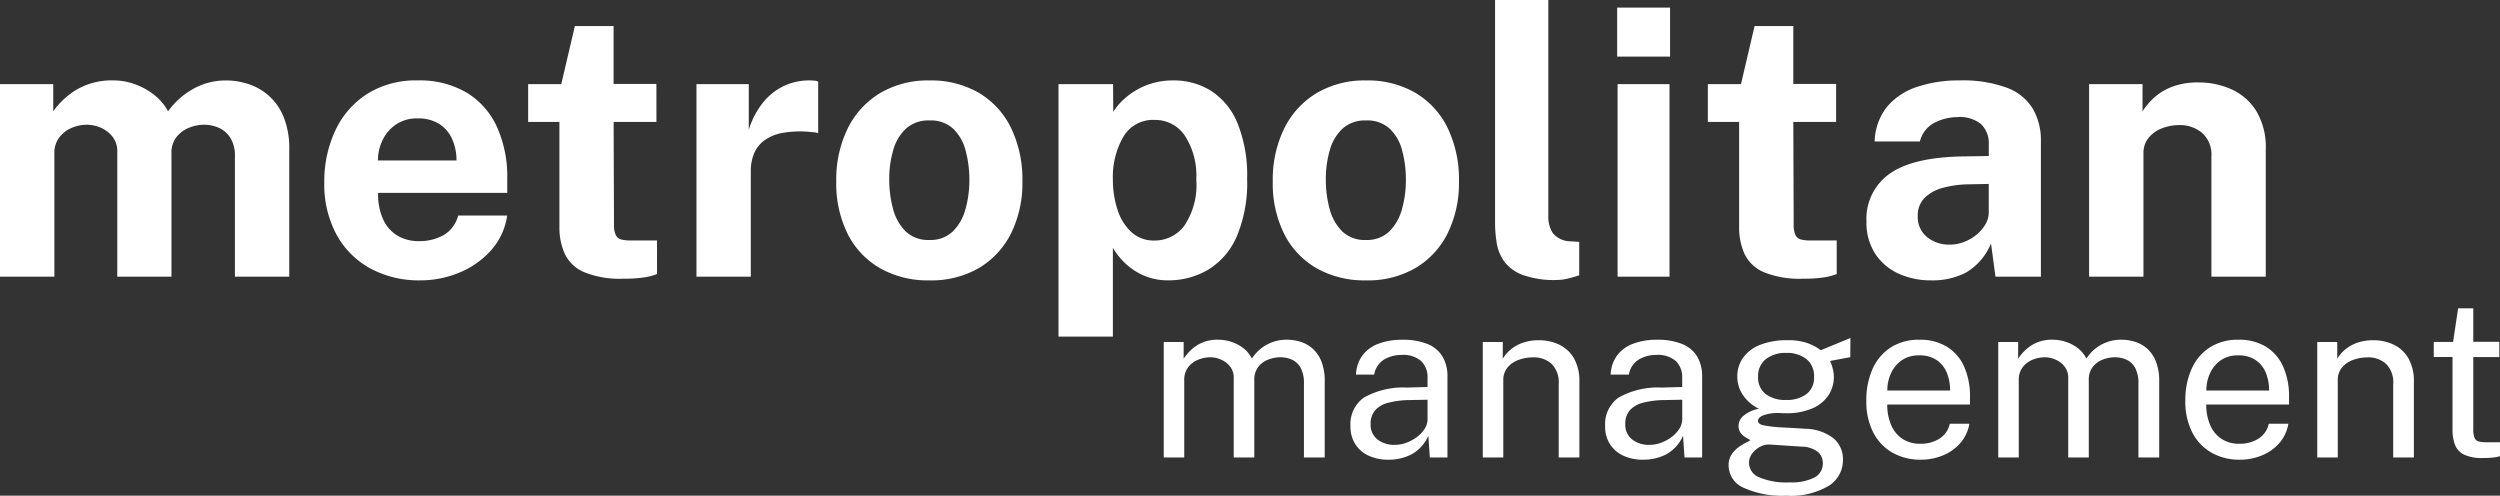
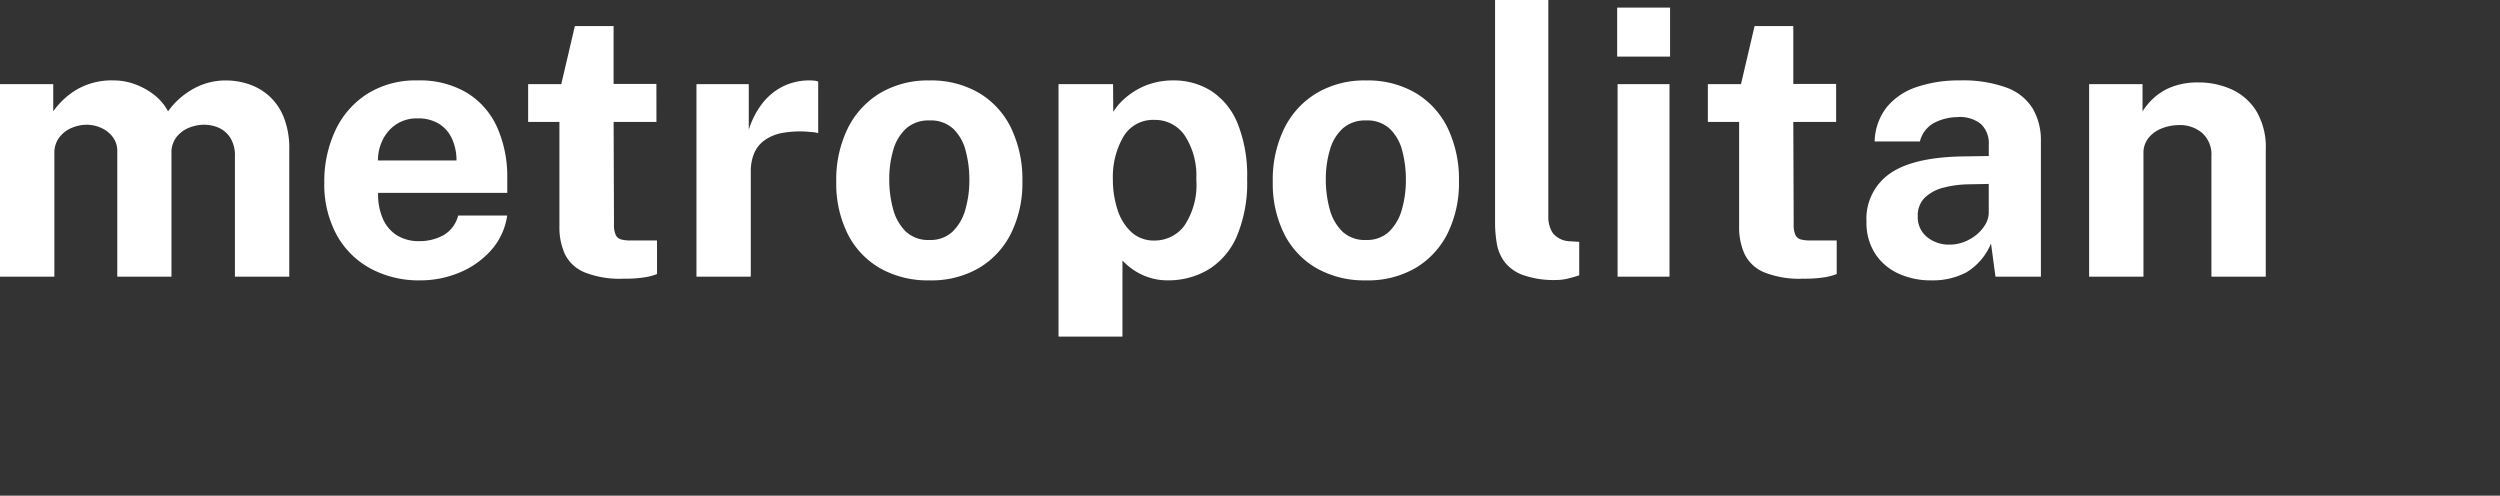
<svg xmlns="http://www.w3.org/2000/svg" width="255.216" height="50.601" viewBox="0 0 255.216 50.601">
  <rect x="0" y="0" width="255.216" height="50.601" fill="#333333" stroke="none" />
  <defs>
    <style>.a{fill:#fff;}</style>
  </defs>
  <g transform="translate(-1205.618 -4632.995)">
-     <path class="a" d="M-106.382,2.236V-17.415h5.435v2.775a7.912,7.912,0,0,1,2.4-2.224,7.15,7.15,0,0,1,3.81-.931,6.262,6.262,0,0,1,2.053.361,7.13,7.13,0,0,1,1.967,1.055,5.356,5.356,0,0,1,1.492,1.739,7.813,7.813,0,0,1,2.5-2.252,6.724,6.724,0,0,1,3.449-.9,7.312,7.312,0,0,1,2.233.361,5.945,5.945,0,0,1,2.081,1.178,5.822,5.822,0,0,1,1.53,2.176,8.56,8.56,0,0,1,.58,3.354V2.236H-82.4V-10.041a3.411,3.411,0,0,0-.466-1.891,2.692,2.692,0,0,0-1.178-1.026,3.71,3.71,0,0,0-1.511-.314,4.134,4.134,0,0,0-1.5.295,3.105,3.105,0,0,0-1.292.941,2.575,2.575,0,0,0-.532,1.691V2.236h-5.53V-10.535a2.364,2.364,0,0,0-.475-1.5,3.034,3.034,0,0,0-1.188-.922,3.577,3.577,0,0,0-1.454-.314,3.96,3.96,0,0,0-1.52.314,3.088,3.088,0,0,0-1.273.969,2.586,2.586,0,0,0-.513,1.644V2.236Zm38.6-8.552A6.193,6.193,0,0,0-67.309-3.7a3.791,3.791,0,0,0,1.435,1.71,4.143,4.143,0,0,0,2.271.6A4.985,4.985,0,0,0-61.1-2a3.248,3.248,0,0,0,1.492-2h5A6.735,6.735,0,0,1-56.277-.425a8.81,8.81,0,0,1-3.24,2.262,10.323,10.323,0,0,1-3.953.779A10.4,10.4,0,0,1-68.592,1.39a8.655,8.655,0,0,1-3.449-3.468,10.783,10.783,0,0,1-1.235-5.283,12.251,12.251,0,0,1,1.121-5.312A8.878,8.878,0,0,1-68.9-16.417a9.286,9.286,0,0,1,5.141-1.378,9.422,9.422,0,0,1,5.046,1.264,7.927,7.927,0,0,1,3.079,3.516,12.318,12.318,0,0,1,1.036,5.2v1.5ZM-67.8-9.623h8.02a5.3,5.3,0,0,0-.437-2.167,3.491,3.491,0,0,0-1.321-1.558,4.007,4.007,0,0,0-2.214-.57,3.794,3.794,0,0,0-2.2.618,4.027,4.027,0,0,0-1.378,1.606A4.723,4.723,0,0,0-67.8-9.623Zm28.431-3.934h-4.371l.038,10.472a2.448,2.448,0,0,0,.181,1.074.864.864,0,0,0,.57.456,3.945,3.945,0,0,0,1,.1h2.642V1.97a5.661,5.661,0,0,1-1.188.323,12.866,12.866,0,0,1-2.252.152,9.648,9.648,0,0,1-4-.665A3.855,3.855,0,0,1-48.722-.083a6.573,6.573,0,0,1-.551-2.775v-10.7h-3.193v-3.858h3.383l1.387-5.929h3.953v5.91h4.371Zm4.086,15.793V-17.415h5.34v4.656a8.523,8.523,0,0,1,1.34-2.632,6.185,6.185,0,0,1,2.1-1.767,6.009,6.009,0,0,1,2.794-.637,4.233,4.233,0,0,1,.5.029,1.13,1.13,0,0,1,.352.086V-12.4a1.25,1.25,0,0,0-.409-.1q-.238-.019-.428-.038a10.339,10.339,0,0,0-2.794.1,4.49,4.49,0,0,0-1.881.779,3.178,3.178,0,0,0-1.045,1.349,4.723,4.723,0,0,0-.323,1.786V2.236Zm23.775.38a9.873,9.873,0,0,1-5.027-1.235,8.393,8.393,0,0,1-3.307-3.5,11.531,11.531,0,0,1-1.169-5.359,11.886,11.886,0,0,1,1.169-5.416A8.689,8.689,0,0,1-16.538-16.5a9.567,9.567,0,0,1,5.046-1.292,9.684,9.684,0,0,1,5.036,1.264,8.46,8.46,0,0,1,3.288,3.582A12.1,12.1,0,0,1-2.009-7.475,11.6,11.6,0,0,1-3.14-2.24a8.542,8.542,0,0,1-3.25,3.563A9.655,9.655,0,0,1-11.511,2.616Zm.019-4.124a3.265,3.265,0,0,0,2.357-.855,4.976,4.976,0,0,0,1.3-2.252,10.83,10.83,0,0,0,.409-3.05A11.372,11.372,0,0,0-7.8-10.611a4.706,4.706,0,0,0-1.264-2.243,3.371,3.371,0,0,0-2.433-.855,3.415,3.415,0,0,0-2.366.808,4.674,4.674,0,0,0-1.321,2.186,10.476,10.476,0,0,0-.418,3.05,11.35,11.35,0,0,0,.38,2.955A5.035,5.035,0,0,0-13.944-2.4,3.313,3.313,0,0,0-11.492-1.508ZM1.678,8.355v-25.77H7.247l.019,2.832a6.052,6.052,0,0,1,1.074-1.283,7.662,7.662,0,0,1,1.416-1.017,7.094,7.094,0,0,1,1.691-.675,7.588,7.588,0,0,1,1.919-.238,7.173,7.173,0,0,1,3.9,1.074,7.137,7.137,0,0,1,2.689,3.307,14.2,14.2,0,0,1,.979,5.673,14.07,14.07,0,0,1-1.055,5.863,7.417,7.417,0,0,1-2.9,3.392,7.953,7.953,0,0,1-4.162,1.1,6.059,6.059,0,0,1-1.786-.257A6.269,6.269,0,0,1,9.48,1.647,6.637,6.637,0,0,1,8.206.592a7.527,7.527,0,0,1-.979-1.3V8.355Zm9.806-9.806a3.769,3.769,0,0,0,3.031-1.5A7.477,7.477,0,0,0,15.742-7.7a7.451,7.451,0,0,0-1.169-4.457,3.642,3.642,0,0,0-3.088-1.606,3.5,3.5,0,0,0-3.2,1.739A8.2,8.2,0,0,0,7.228-7.7a9.859,9.859,0,0,0,.466,3.079A5.321,5.321,0,0,0,9.1-2.325,3.366,3.366,0,0,0,11.485-1.451Zm21.57,4.067a9.872,9.872,0,0,1-5.027-1.235,8.393,8.393,0,0,1-3.307-3.5,11.531,11.531,0,0,1-1.169-5.359,11.886,11.886,0,0,1,1.169-5.416A8.689,8.689,0,0,1,28.028-16.5a9.566,9.566,0,0,1,5.046-1.292,9.684,9.684,0,0,1,5.036,1.264A8.46,8.46,0,0,1,41.4-12.949a12.1,12.1,0,0,1,1.159,5.473A11.6,11.6,0,0,1,41.427-2.24a8.542,8.542,0,0,1-3.25,3.563A9.655,9.655,0,0,1,33.055,2.616Zm.019-4.124a3.265,3.265,0,0,0,2.357-.855,4.976,4.976,0,0,0,1.3-2.252,10.829,10.829,0,0,0,.409-3.05,11.373,11.373,0,0,0-.371-2.946,4.706,4.706,0,0,0-1.264-2.243,3.371,3.371,0,0,0-2.433-.855,3.415,3.415,0,0,0-2.366.808,4.674,4.674,0,0,0-1.321,2.186,10.476,10.476,0,0,0-.418,3.05,11.349,11.349,0,0,0,.38,2.955A5.035,5.035,0,0,0,30.622-2.4,3.313,3.313,0,0,0,33.074-1.508ZM52.516,2.578a9.415,9.415,0,0,1-3.44-.513A4.147,4.147,0,0,1,47.194.706a4.41,4.41,0,0,1-.779-1.881,12.867,12.867,0,0,1-.171-2.1v-22.73H51.68V-3.96A3.034,3.034,0,0,0,52.145-2.2a2.353,2.353,0,0,0,1.758.827l.931.057V2.1q-.57.19-1.159.333A4.918,4.918,0,0,1,52.516,2.578ZM64.052-17.415V2.236h-5.3V-17.415Zm.057-7.811v5h-5.4v-5ZM81.061-13.557H76.69l.038,10.472a2.448,2.448,0,0,0,.181,1.074.864.864,0,0,0,.57.456,3.945,3.945,0,0,0,1,.1h2.642V1.97a5.661,5.661,0,0,1-1.188.323,12.866,12.866,0,0,1-2.252.152,9.648,9.648,0,0,1-4-.665A3.855,3.855,0,0,1,71.71-.083a6.573,6.573,0,0,1-.551-2.775v-10.7H67.967v-3.858h3.383l1.387-5.929H76.69v5.91h4.371Zm9.73,16.173a7.882,7.882,0,0,1-3.383-.7A5.617,5.617,0,0,1,85.033-.13a5.836,5.836,0,0,1-.874-3.259A5.61,5.61,0,0,1,86.572-8.3q2.414-1.682,7.621-1.739l2.452-.038v-1.178a2.7,2.7,0,0,0-.789-2.081,3.435,3.435,0,0,0-2.442-.713,5.246,5.246,0,0,0-2.309.57,2.942,2.942,0,0,0-1.492,1.919H84.995a5.9,5.9,0,0,1,1.235-3.506,6.654,6.654,0,0,1,3.05-2.053,13.225,13.225,0,0,1,4.381-.675,12.962,12.962,0,0,1,4.846.751,5.226,5.226,0,0,1,2.642,2.148,6.453,6.453,0,0,1,.817,3.316V2.236H97.329l-.456-3.383A6.192,6.192,0,0,1,94.355,1.8,7.382,7.382,0,0,1,90.791,2.616Zm1.862-3.649a4.05,4.05,0,0,0,1.473-.276A4.538,4.538,0,0,0,95.4-2.05,3.942,3.942,0,0,0,96.3-3.1a2.392,2.392,0,0,0,.342-1.216V-7.228l-2,.038a10.761,10.761,0,0,0-2.585.333,4.291,4.291,0,0,0-1.929,1.017,2.512,2.512,0,0,0-.732,1.9,2.6,2.6,0,0,0,.95,2.138A3.537,3.537,0,0,0,92.654-1.033Zm14.234,3.269V-17.415h5.454v2.775a7,7,0,0,1,1.188-1.4,5.814,5.814,0,0,1,1.853-1.112,7.317,7.317,0,0,1,2.661-.437,8.148,8.148,0,0,1,3.373.7,5.782,5.782,0,0,1,2.537,2.214,7.2,7.2,0,0,1,.969,3.943V2.236h-5.549V-10.041a2.95,2.95,0,0,0-.95-2.395,3.484,3.484,0,0,0-2.319-.8,4.885,4.885,0,0,0-1.758.323,3.245,3.245,0,0,0-1.378.969,2.428,2.428,0,0,0-.532,1.6V2.236Z" transform="translate(1312 4659)" />
-     <path class="a" d="M-64.984,1.205V-10.585h2.03v1.71a4.661,4.661,0,0,1,1.346-1.357,3.88,3.88,0,0,1,2.224-.582,4.213,4.213,0,0,1,1.306.217,4.005,4.005,0,0,1,1.226.65,3,3,0,0,1,.867,1.06,4.125,4.125,0,0,1,1.482-1.4,4.2,4.2,0,0,1,2.11-.53,4.782,4.782,0,0,1,1.289.188,3.394,3.394,0,0,1,1.249.661,3.429,3.429,0,0,1,.941,1.311A5.424,5.424,0,0,1-48.553-6.5V1.205h-2.121V-6.3a3.323,3.323,0,0,0-.342-1.659,1.91,1.91,0,0,0-.9-.827,2.938,2.938,0,0,0-1.18-.239,3.509,3.509,0,0,0-1.163.217,2.393,2.393,0,0,0-1.049.73,2.106,2.106,0,0,0-.433,1.4V1.205h-2.1V-6.914a1.814,1.814,0,0,0-.371-1.163,2.353,2.353,0,0,0-.924-.707,2.752,2.752,0,0,0-1.1-.239,3.3,3.3,0,0,0-1.214.239,2.438,2.438,0,0,0-1.026.758,2.093,2.093,0,0,0-.416,1.351V1.205Zm22.954.228a4.772,4.772,0,0,1-2.018-.4A3.187,3.187,0,0,1-45.423-.14a3.319,3.319,0,0,1-.5-1.847,3.322,3.322,0,0,1,1.368-2.919,8.143,8.143,0,0,1,4.39-1.026l2.11-.057v-.924A2.285,2.285,0,0,0-38.7-8.63a2.8,2.8,0,0,0-2.018-.633,3.446,3.446,0,0,0-1.785.479,2.232,2.232,0,0,0-1,1.528H-45.36A3.568,3.568,0,0,1-44.71-9.2a3.581,3.581,0,0,1,1.625-1.2,6.73,6.73,0,0,1,2.469-.41,6.578,6.578,0,0,1,2.56.433A3.156,3.156,0,0,1-36.529-9.1a3.961,3.961,0,0,1,.507,2.075V1.205h-1.8l-.148-2.212A4.029,4.029,0,0,1-39.71.9,5.093,5.093,0,0,1-42.031,1.433Zm.639-1.517A3.388,3.388,0,0,0-40.212-.3a4.17,4.17,0,0,0,1.078-.587,3.156,3.156,0,0,0,.781-.832,1.848,1.848,0,0,0,.3-.952V-4.69l-1.756.034a9.173,9.173,0,0,0-2.252.274,2.631,2.631,0,0,0-1.357.787,2.107,2.107,0,0,0-.45,1.4,1.885,1.885,0,0,0,.69,1.551A2.746,2.746,0,0,0-41.392-.083Zm8.974,1.289V-10.585h2.041v1.71a3.617,3.617,0,0,1,.793-.924,3.942,3.942,0,0,1,1.231-.7,4.893,4.893,0,0,1,1.671-.262,4.754,4.754,0,0,1,2.058.445,3.453,3.453,0,0,1,1.505,1.385A4.657,4.657,0,0,1-22.555-6.5V1.205h-2.11V-6.3a2.653,2.653,0,0,0-.724-2.047,2.659,2.659,0,0,0-1.876-.667,4.283,4.283,0,0,0-1.494.257,2.616,2.616,0,0,0-1.129.775,1.968,1.968,0,0,0-.433,1.306V1.205Zm16.386.228a4.772,4.772,0,0,1-2.018-.4A3.187,3.187,0,0,1-19.425-.14a3.319,3.319,0,0,1-.5-1.847,3.323,3.323,0,0,1,1.368-2.919,8.144,8.144,0,0,1,4.39-1.026l2.11-.057v-.924A2.285,2.285,0,0,0-12.7-8.63a2.8,2.8,0,0,0-2.018-.633,3.446,3.446,0,0,0-1.785.479,2.232,2.232,0,0,0-1,1.528h-1.859a3.568,3.568,0,0,1,.65-1.944,3.581,3.581,0,0,1,1.625-1.2,6.73,6.73,0,0,1,2.469-.41,6.578,6.578,0,0,1,2.56.433A3.156,3.156,0,0,1-10.53-9.1a3.961,3.961,0,0,1,.507,2.075V1.205h-1.8l-.148-2.212A4.029,4.029,0,0,1-13.712.9,5.093,5.093,0,0,1-16.032,1.433Zm.639-1.517A3.388,3.388,0,0,0-14.213-.3a4.17,4.17,0,0,0,1.078-.587,3.156,3.156,0,0,0,.781-.832,1.848,1.848,0,0,0,.3-.952V-4.69l-1.756.034a9.173,9.173,0,0,0-2.252.274,2.631,2.631,0,0,0-1.357.787,2.107,2.107,0,0,0-.45,1.4,1.885,1.885,0,0,0,.69,1.551A2.746,2.746,0,0,0-15.394-.083ZM-1.448,5.105a9.52,9.52,0,0,1-4.327-.8A2.5,2.5,0,0,1-7.32,2a1.936,1.936,0,0,1,.3-1.089A2.826,2.826,0,0,1-6.317.168a5.614,5.614,0,0,1,.764-.473A3.331,3.331,0,0,0-5.1-.562l-.485-.285A1.749,1.749,0,0,1-6.089-1.3a1.192,1.192,0,0,1-.217-.741,1.364,1.364,0,0,1,.525-1.026,3.424,3.424,0,0,1,1.551-.7A4.159,4.159,0,0,1-5.85-5.158a3.31,3.31,0,0,1-.582-1.881A3.254,3.254,0,0,1-5.81-9.023a3.894,3.894,0,0,1,1.773-1.294,7.506,7.506,0,0,1,2.737-.45A6.069,6.069,0,0,1,.639-10.5a5.445,5.445,0,0,1,1.46.758q.182-.08.576-.245t.872-.359q.479-.194.9-.371t.667-.268L5.1-9.034l-2.064.388a4.378,4.378,0,0,1,.279.8,3.348,3.348,0,0,1,.108.81,3.41,3.41,0,0,1-.542,1.881A3.714,3.714,0,0,1,1.243-3.812a6.569,6.569,0,0,1-2.737.5q-.137,0-.348-.006T-2.2-3.333a4.334,4.334,0,0,0-1.665.268q-.456.234-.456.519,0,.331.513.456a12.121,12.121,0,0,0,1.745.217l1.1.057q.656.034,1.454.091a4.856,4.856,0,0,1,2.862.946,2.767,2.767,0,0,1,1,2.246A3.085,3.085,0,0,1,2.919,4.09,7.607,7.607,0,0,1-1.448,5.105Zm.376-1.357a5.15,5.15,0,0,0,2.5-.49,1.6,1.6,0,0,0,.867-1.482A1.45,1.45,0,0,0,1.762.618,2.724,2.724,0,0,0,.148.1L-3.158-.117A1.814,1.814,0,0,0-4.082.1,2.415,2.415,0,0,0-4.9.783a1.557,1.557,0,0,0-.336.981,1.608,1.608,0,0,0,1.021,1.46A7.173,7.173,0,0,0-1.072,3.748Zm-.365-8.415A3.316,3.316,0,0,0,.622-5.26,2.067,2.067,0,0,0,1.4-7.016,2.2,2.2,0,0,0,.622-8.841a3.189,3.189,0,0,0-2.058-.627,3.235,3.235,0,0,0-2.081.633A2.191,2.191,0,0,0-4.31-7.016a2.114,2.114,0,0,0,.753,1.733A3.264,3.264,0,0,0-1.437-4.667ZM8.872-4.2a5.3,5.3,0,0,0,.371,2.024A3.209,3.209,0,0,0,10.371-.733a3.209,3.209,0,0,0,1.9.536,3.515,3.515,0,0,0,1.944-.525,2.356,2.356,0,0,0,1.043-1.517h2A4.006,4.006,0,0,1,16.295-.22,4.724,4.724,0,0,1,14.5,1.017a5.883,5.883,0,0,1-2.189.416A5.747,5.747,0,0,1,9.407.715,4.993,4.993,0,0,1,7.446-1.349a6.856,6.856,0,0,1-.707-3.227,7.8,7.8,0,0,1,.639-3.261,5.016,5.016,0,0,1,1.853-2.189,5.263,5.263,0,0,1,2.925-.787,5.221,5.221,0,0,1,2.816.718,4.561,4.561,0,0,1,1.75,2.024,7.375,7.375,0,0,1,.6,3.1V-4.2Zm.011-1.425h6.408a4.688,4.688,0,0,0-.342-1.83,2.841,2.841,0,0,0-1.043-1.289,3.082,3.082,0,0,0-1.762-.473,3.017,3.017,0,0,0-1.83.53A3.265,3.265,0,0,0,9.231-7.33,4.1,4.1,0,0,0,8.883-5.625Zm11.323,6.83V-10.585h2.03v1.71a4.661,4.661,0,0,1,1.346-1.357,3.88,3.88,0,0,1,2.224-.582,4.213,4.213,0,0,1,1.306.217,4,4,0,0,1,1.226.65,3,3,0,0,1,.867,1.06,4.125,4.125,0,0,1,1.482-1.4,4.2,4.2,0,0,1,2.11-.53,4.782,4.782,0,0,1,1.289.188,3.394,3.394,0,0,1,1.249.661,3.429,3.429,0,0,1,.941,1.311A5.423,5.423,0,0,1,36.637-6.5V1.205H34.516V-6.3a3.323,3.323,0,0,0-.342-1.659,1.91,1.91,0,0,0-.9-.827,2.938,2.938,0,0,0-1.18-.239,3.509,3.509,0,0,0-1.163.217,2.393,2.393,0,0,0-1.049.73,2.106,2.106,0,0,0-.433,1.4V1.205h-2.1V-6.914a1.814,1.814,0,0,0-.371-1.163,2.353,2.353,0,0,0-.924-.707,2.752,2.752,0,0,0-1.1-.239,3.3,3.3,0,0,0-1.214.239,2.438,2.438,0,0,0-1.026.758A2.093,2.093,0,0,0,22.3-6.674V1.205ZM41.438-4.2a5.3,5.3,0,0,0,.371,2.024A3.209,3.209,0,0,0,42.937-.733a3.209,3.209,0,0,0,1.9.536A3.515,3.515,0,0,0,46.78-.722a2.356,2.356,0,0,0,1.043-1.517h2A4.006,4.006,0,0,1,48.861-.22a4.724,4.724,0,0,1-1.79,1.237,5.883,5.883,0,0,1-2.189.416A5.747,5.747,0,0,1,41.974.715a4.993,4.993,0,0,1-1.961-2.064,6.856,6.856,0,0,1-.707-3.227,7.8,7.8,0,0,1,.639-3.261A5.016,5.016,0,0,1,41.8-10.027a5.262,5.262,0,0,1,2.925-.787,5.221,5.221,0,0,1,2.816.718,4.561,4.561,0,0,1,1.75,2.024,7.375,7.375,0,0,1,.6,3.1V-4.2Zm.011-1.425h6.408a4.688,4.688,0,0,0-.342-1.83,2.841,2.841,0,0,0-1.043-1.289,3.082,3.082,0,0,0-1.762-.473,3.017,3.017,0,0,0-1.83.53A3.265,3.265,0,0,0,41.8-7.33,4.1,4.1,0,0,0,41.449-5.625Zm11.323,6.83V-10.585h2.041v1.71a3.616,3.616,0,0,1,.792-.924,3.941,3.941,0,0,1,1.232-.7,4.893,4.893,0,0,1,1.67-.262,4.755,4.755,0,0,1,2.058.445,3.453,3.453,0,0,1,1.505,1.385A4.657,4.657,0,0,1,62.636-6.5V1.205h-2.11V-6.3A2.653,2.653,0,0,0,59.8-8.345a2.659,2.659,0,0,0-1.876-.667,4.282,4.282,0,0,0-1.494.257A2.616,2.616,0,0,0,55.3-7.98a1.968,1.968,0,0,0-.433,1.306V1.205ZM71.359-9.046H68.7v7.332a2.377,2.377,0,0,0,.131.918.636.636,0,0,0,.445.371,3.649,3.649,0,0,0,.861.08h1.289V1.068a3.236,3.236,0,0,1-.656.137,8.677,8.677,0,0,1-1.089.057A4.381,4.381,0,0,1,67.79.932a1.863,1.863,0,0,1-.941-.981,4.2,4.2,0,0,1-.268-1.6v-7.4H64.666v-1.539h1.973l.513-3.432H68.7V-10.6h2.657Z" transform="translate(1389.406 4678.491)" />
+     <path class="a" d="M-106.382,2.236V-17.415h5.435v2.775a7.912,7.912,0,0,1,2.4-2.224,7.15,7.15,0,0,1,3.81-.931,6.262,6.262,0,0,1,2.053.361,7.13,7.13,0,0,1,1.967,1.055,5.356,5.356,0,0,1,1.492,1.739,7.813,7.813,0,0,1,2.5-2.252,6.724,6.724,0,0,1,3.449-.9,7.312,7.312,0,0,1,2.233.361,5.945,5.945,0,0,1,2.081,1.178,5.822,5.822,0,0,1,1.53,2.176,8.56,8.56,0,0,1,.58,3.354V2.236H-82.4V-10.041a3.411,3.411,0,0,0-.466-1.891,2.692,2.692,0,0,0-1.178-1.026,3.71,3.71,0,0,0-1.511-.314,4.134,4.134,0,0,0-1.5.295,3.105,3.105,0,0,0-1.292.941,2.575,2.575,0,0,0-.532,1.691V2.236h-5.53V-10.535a2.364,2.364,0,0,0-.475-1.5,3.034,3.034,0,0,0-1.188-.922,3.577,3.577,0,0,0-1.454-.314,3.96,3.96,0,0,0-1.52.314,3.088,3.088,0,0,0-1.273.969,2.586,2.586,0,0,0-.513,1.644V2.236Zm38.6-8.552A6.193,6.193,0,0,0-67.309-3.7a3.791,3.791,0,0,0,1.435,1.71,4.143,4.143,0,0,0,2.271.6A4.985,4.985,0,0,0-61.1-2a3.248,3.248,0,0,0,1.492-2h5A6.735,6.735,0,0,1-56.277-.425a8.81,8.81,0,0,1-3.24,2.262,10.323,10.323,0,0,1-3.953.779A10.4,10.4,0,0,1-68.592,1.39a8.655,8.655,0,0,1-3.449-3.468,10.783,10.783,0,0,1-1.235-5.283,12.251,12.251,0,0,1,1.121-5.312A8.878,8.878,0,0,1-68.9-16.417a9.286,9.286,0,0,1,5.141-1.378,9.422,9.422,0,0,1,5.046,1.264,7.927,7.927,0,0,1,3.079,3.516,12.318,12.318,0,0,1,1.036,5.2v1.5ZM-67.8-9.623h8.02a5.3,5.3,0,0,0-.437-2.167,3.491,3.491,0,0,0-1.321-1.558,4.007,4.007,0,0,0-2.214-.57,3.794,3.794,0,0,0-2.2.618,4.027,4.027,0,0,0-1.378,1.606A4.723,4.723,0,0,0-67.8-9.623Zm28.431-3.934h-4.371l.038,10.472a2.448,2.448,0,0,0,.181,1.074.864.864,0,0,0,.57.456,3.945,3.945,0,0,0,1,.1h2.642V1.97a5.661,5.661,0,0,1-1.188.323,12.866,12.866,0,0,1-2.252.152,9.648,9.648,0,0,1-4-.665A3.855,3.855,0,0,1-48.722-.083a6.573,6.573,0,0,1-.551-2.775v-10.7h-3.193v-3.858h3.383l1.387-5.929h3.953v5.91h4.371Zm4.086,15.793V-17.415h5.34v4.656a8.523,8.523,0,0,1,1.34-2.632,6.185,6.185,0,0,1,2.1-1.767,6.009,6.009,0,0,1,2.794-.637,4.233,4.233,0,0,1,.5.029,1.13,1.13,0,0,1,.352.086V-12.4a1.25,1.25,0,0,0-.409-.1q-.238-.019-.428-.038a10.339,10.339,0,0,0-2.794.1,4.49,4.49,0,0,0-1.881.779,3.178,3.178,0,0,0-1.045,1.349,4.723,4.723,0,0,0-.323,1.786V2.236Zm23.775.38a9.873,9.873,0,0,1-5.027-1.235,8.393,8.393,0,0,1-3.307-3.5,11.531,11.531,0,0,1-1.169-5.359,11.886,11.886,0,0,1,1.169-5.416A8.689,8.689,0,0,1-16.538-16.5a9.567,9.567,0,0,1,5.046-1.292,9.684,9.684,0,0,1,5.036,1.264,8.46,8.46,0,0,1,3.288,3.582A12.1,12.1,0,0,1-2.009-7.475,11.6,11.6,0,0,1-3.14-2.24a8.542,8.542,0,0,1-3.25,3.563A9.655,9.655,0,0,1-11.511,2.616Zm.019-4.124a3.265,3.265,0,0,0,2.357-.855,4.976,4.976,0,0,0,1.3-2.252,10.83,10.83,0,0,0,.409-3.05A11.372,11.372,0,0,0-7.8-10.611a4.706,4.706,0,0,0-1.264-2.243,3.371,3.371,0,0,0-2.433-.855,3.415,3.415,0,0,0-2.366.808,4.674,4.674,0,0,0-1.321,2.186,10.476,10.476,0,0,0-.418,3.05,11.35,11.35,0,0,0,.38,2.955A5.035,5.035,0,0,0-13.944-2.4,3.313,3.313,0,0,0-11.492-1.508ZM1.678,8.355v-25.77H7.247l.019,2.832a6.052,6.052,0,0,1,1.074-1.283,7.662,7.662,0,0,1,1.416-1.017,7.094,7.094,0,0,1,1.691-.675,7.588,7.588,0,0,1,1.919-.238,7.173,7.173,0,0,1,3.9,1.074,7.137,7.137,0,0,1,2.689,3.307,14.2,14.2,0,0,1,.979,5.673,14.07,14.07,0,0,1-1.055,5.863,7.417,7.417,0,0,1-2.9,3.392,7.953,7.953,0,0,1-4.162,1.1,6.059,6.059,0,0,1-1.786-.257A6.269,6.269,0,0,1,9.48,1.647,6.637,6.637,0,0,1,8.206.592V8.355Zm9.806-9.806a3.769,3.769,0,0,0,3.031-1.5A7.477,7.477,0,0,0,15.742-7.7a7.451,7.451,0,0,0-1.169-4.457,3.642,3.642,0,0,0-3.088-1.606,3.5,3.5,0,0,0-3.2,1.739A8.2,8.2,0,0,0,7.228-7.7a9.859,9.859,0,0,0,.466,3.079A5.321,5.321,0,0,0,9.1-2.325,3.366,3.366,0,0,0,11.485-1.451Zm21.57,4.067a9.872,9.872,0,0,1-5.027-1.235,8.393,8.393,0,0,1-3.307-3.5,11.531,11.531,0,0,1-1.169-5.359,11.886,11.886,0,0,1,1.169-5.416A8.689,8.689,0,0,1,28.028-16.5a9.566,9.566,0,0,1,5.046-1.292,9.684,9.684,0,0,1,5.036,1.264A8.46,8.46,0,0,1,41.4-12.949a12.1,12.1,0,0,1,1.159,5.473A11.6,11.6,0,0,1,41.427-2.24a8.542,8.542,0,0,1-3.25,3.563A9.655,9.655,0,0,1,33.055,2.616Zm.019-4.124a3.265,3.265,0,0,0,2.357-.855,4.976,4.976,0,0,0,1.3-2.252,10.829,10.829,0,0,0,.409-3.05,11.373,11.373,0,0,0-.371-2.946,4.706,4.706,0,0,0-1.264-2.243,3.371,3.371,0,0,0-2.433-.855,3.415,3.415,0,0,0-2.366.808,4.674,4.674,0,0,0-1.321,2.186,10.476,10.476,0,0,0-.418,3.05,11.349,11.349,0,0,0,.38,2.955A5.035,5.035,0,0,0,30.622-2.4,3.313,3.313,0,0,0,33.074-1.508ZM52.516,2.578a9.415,9.415,0,0,1-3.44-.513A4.147,4.147,0,0,1,47.194.706a4.41,4.41,0,0,1-.779-1.881,12.867,12.867,0,0,1-.171-2.1v-22.73H51.68V-3.96A3.034,3.034,0,0,0,52.145-2.2a2.353,2.353,0,0,0,1.758.827l.931.057V2.1q-.57.19-1.159.333A4.918,4.918,0,0,1,52.516,2.578ZM64.052-17.415V2.236h-5.3V-17.415Zm.057-7.811v5h-5.4v-5ZM81.061-13.557H76.69l.038,10.472a2.448,2.448,0,0,0,.181,1.074.864.864,0,0,0,.57.456,3.945,3.945,0,0,0,1,.1h2.642V1.97a5.661,5.661,0,0,1-1.188.323,12.866,12.866,0,0,1-2.252.152,9.648,9.648,0,0,1-4-.665A3.855,3.855,0,0,1,71.71-.083a6.573,6.573,0,0,1-.551-2.775v-10.7H67.967v-3.858h3.383l1.387-5.929H76.69v5.91h4.371Zm9.73,16.173a7.882,7.882,0,0,1-3.383-.7A5.617,5.617,0,0,1,85.033-.13a5.836,5.836,0,0,1-.874-3.259A5.61,5.61,0,0,1,86.572-8.3q2.414-1.682,7.621-1.739l2.452-.038v-1.178a2.7,2.7,0,0,0-.789-2.081,3.435,3.435,0,0,0-2.442-.713,5.246,5.246,0,0,0-2.309.57,2.942,2.942,0,0,0-1.492,1.919H84.995a5.9,5.9,0,0,1,1.235-3.506,6.654,6.654,0,0,1,3.05-2.053,13.225,13.225,0,0,1,4.381-.675,12.962,12.962,0,0,1,4.846.751,5.226,5.226,0,0,1,2.642,2.148,6.453,6.453,0,0,1,.817,3.316V2.236H97.329l-.456-3.383A6.192,6.192,0,0,1,94.355,1.8,7.382,7.382,0,0,1,90.791,2.616Zm1.862-3.649a4.05,4.05,0,0,0,1.473-.276A4.538,4.538,0,0,0,95.4-2.05,3.942,3.942,0,0,0,96.3-3.1a2.392,2.392,0,0,0,.342-1.216V-7.228l-2,.038a10.761,10.761,0,0,0-2.585.333,4.291,4.291,0,0,0-1.929,1.017,2.512,2.512,0,0,0-.732,1.9,2.6,2.6,0,0,0,.95,2.138A3.537,3.537,0,0,0,92.654-1.033Zm14.234,3.269V-17.415h5.454v2.775a7,7,0,0,1,1.188-1.4,5.814,5.814,0,0,1,1.853-1.112,7.317,7.317,0,0,1,2.661-.437,8.148,8.148,0,0,1,3.373.7,5.782,5.782,0,0,1,2.537,2.214,7.2,7.2,0,0,1,.969,3.943V2.236h-5.549V-10.041a2.95,2.95,0,0,0-.95-2.395,3.484,3.484,0,0,0-2.319-.8,4.885,4.885,0,0,0-1.758.323,3.245,3.245,0,0,0-1.378.969,2.428,2.428,0,0,0-.532,1.6V2.236Z" transform="translate(1312 4659)" />
  </g>
</svg>